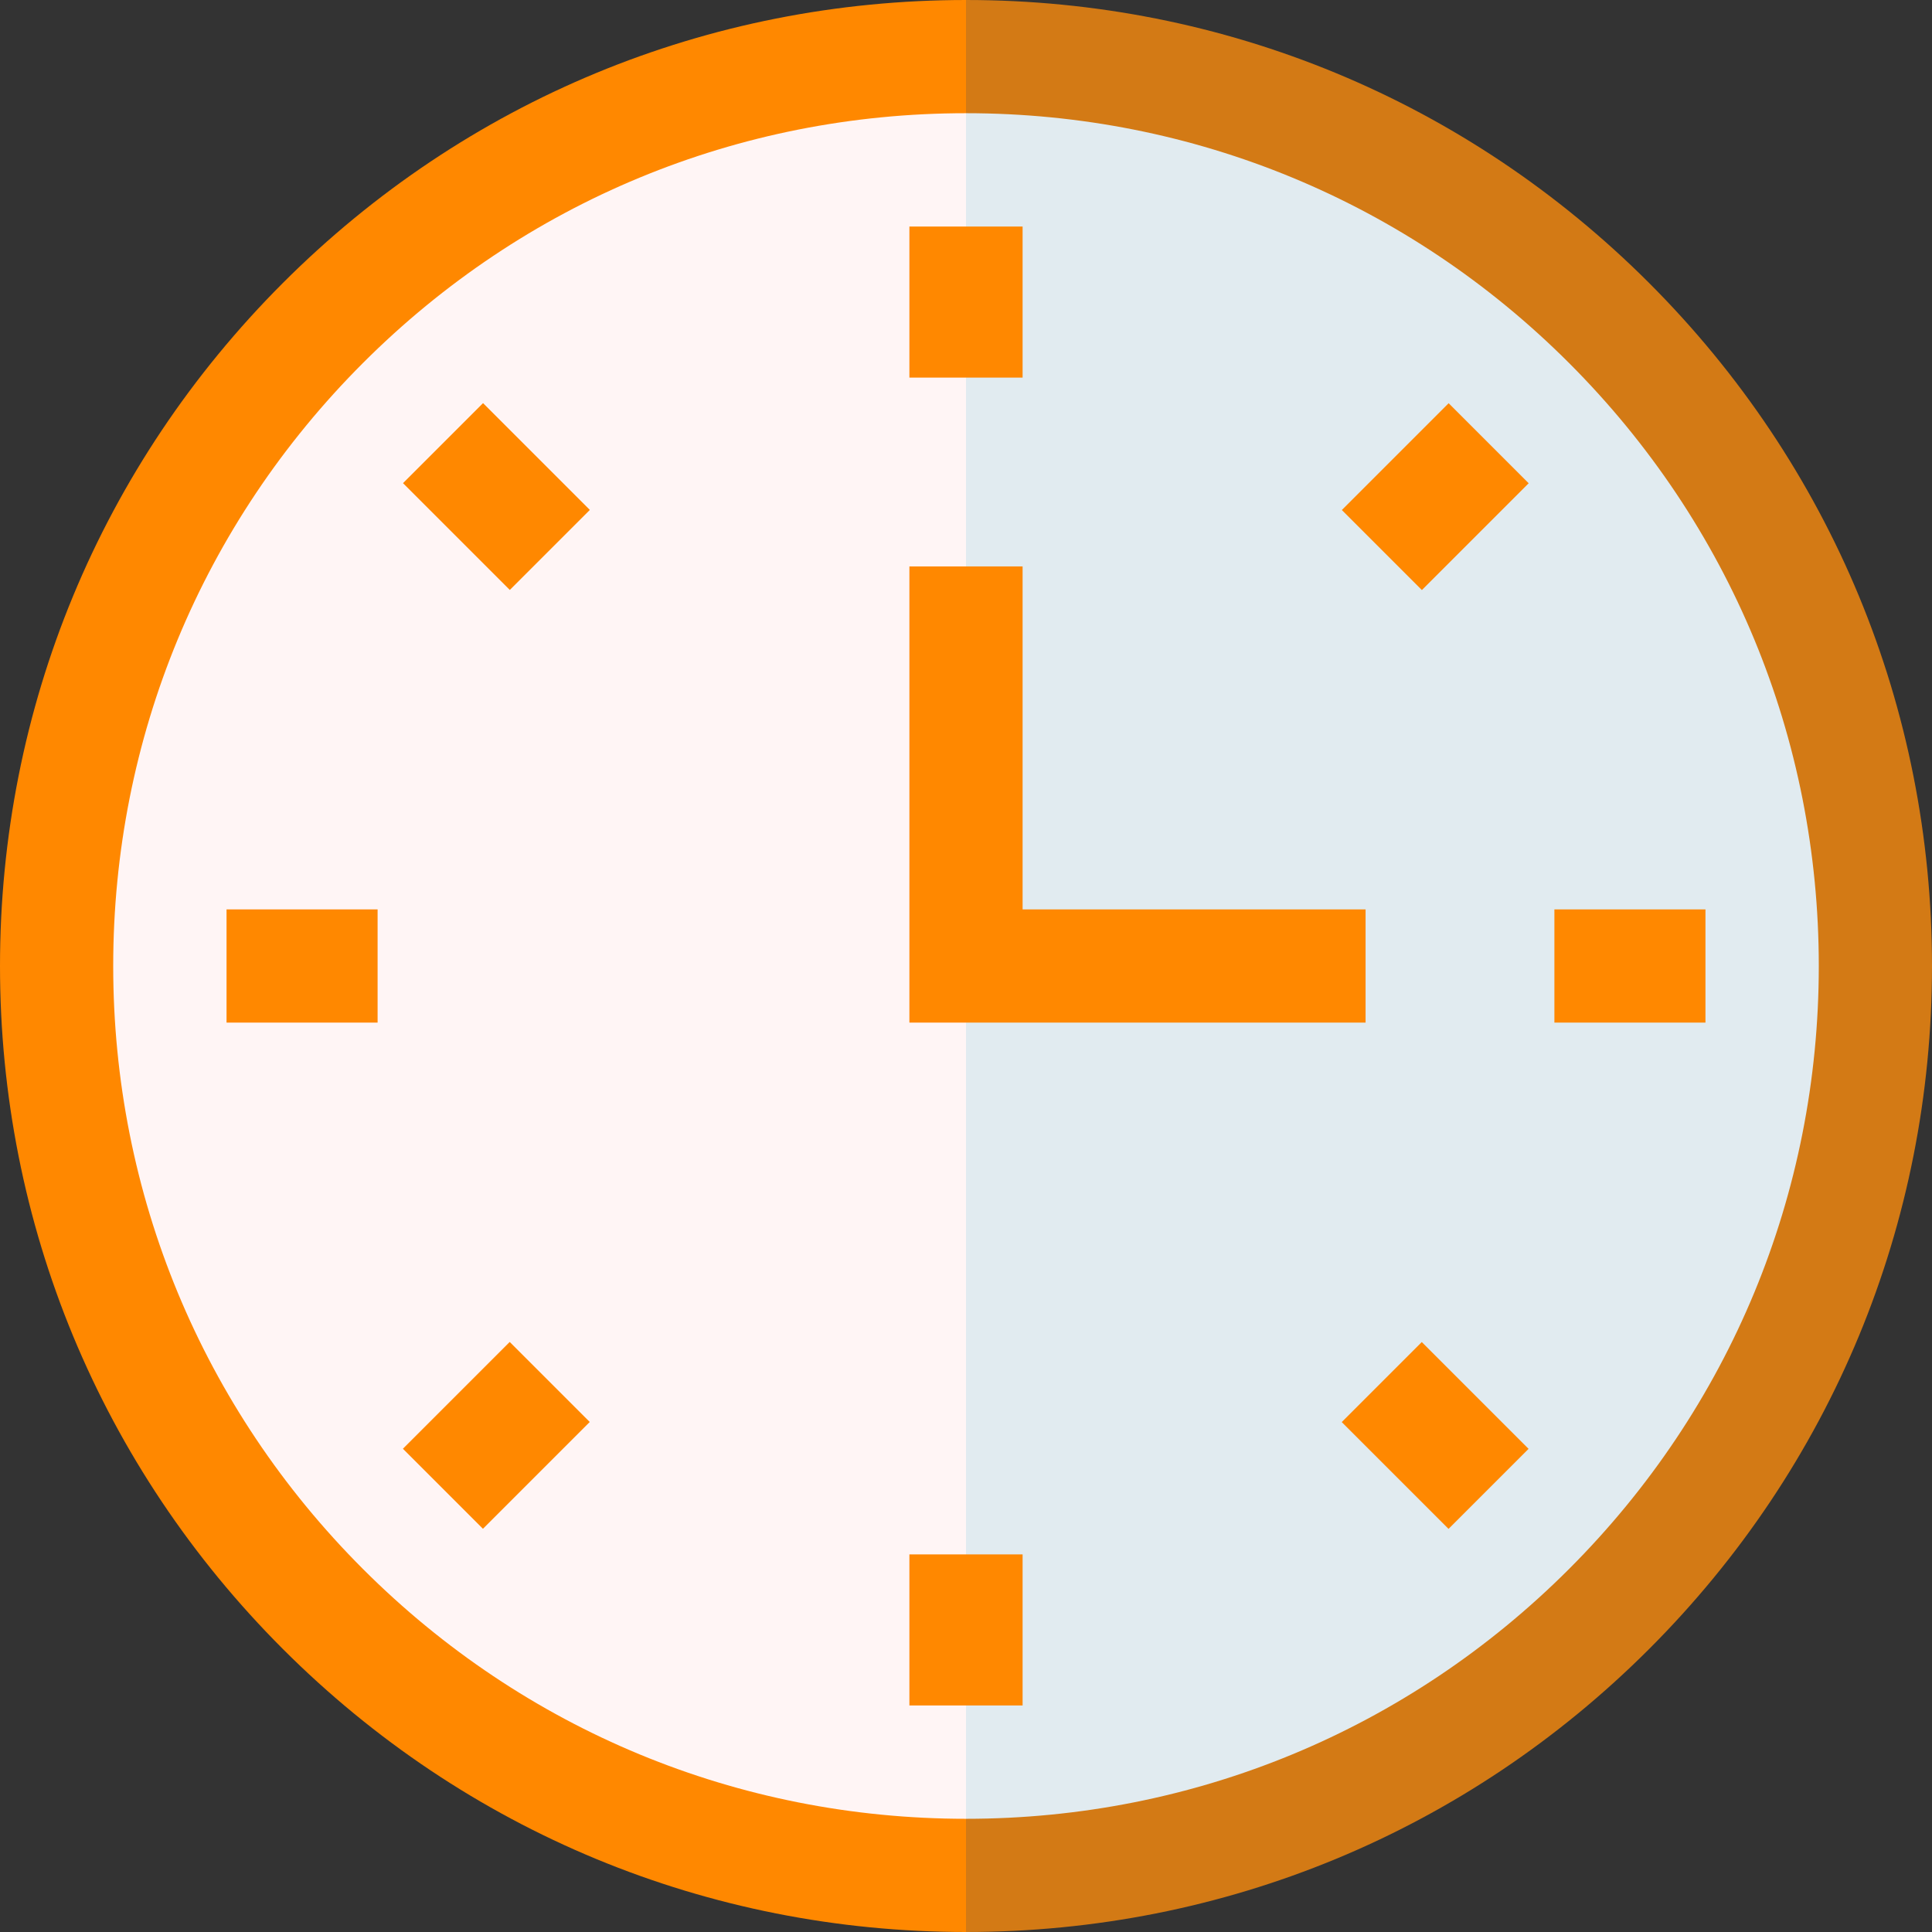
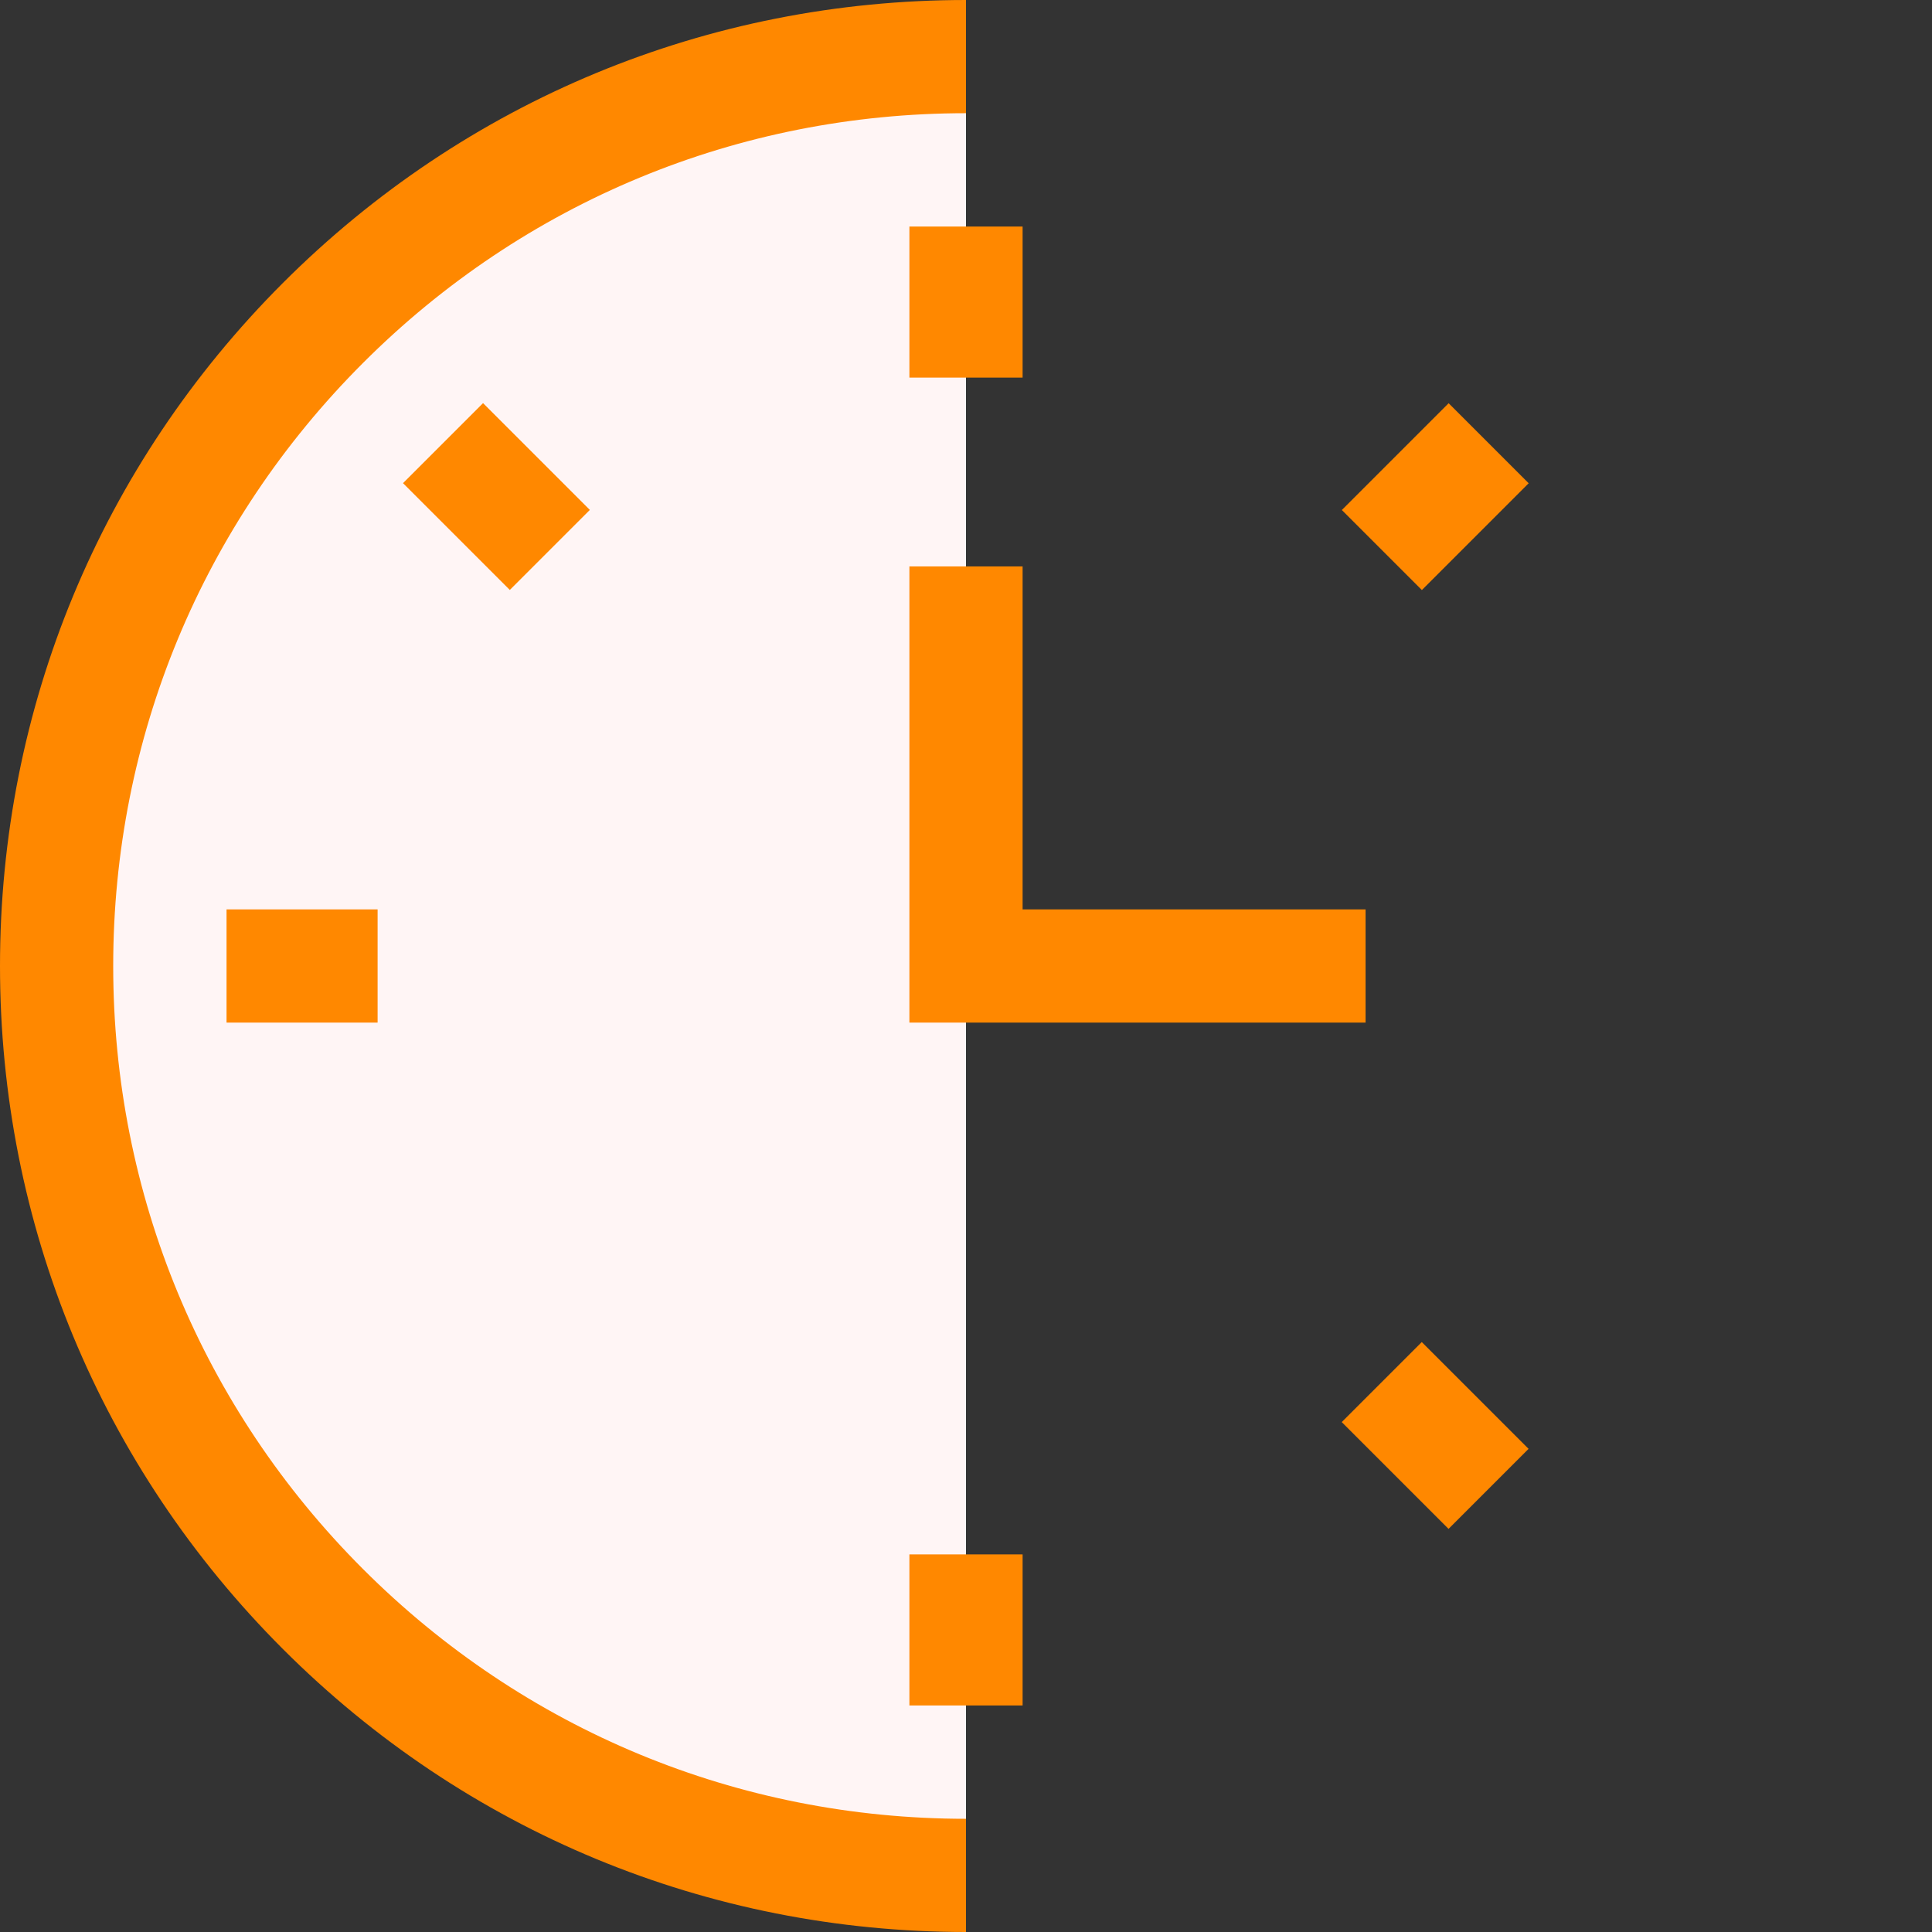
<svg xmlns="http://www.w3.org/2000/svg" id="Capa_1" height="512px" viewBox="0 0 512 512" width="512px" class="">
  <rect x="0" y="0" width="512" height="512" fill="#333333" stroke="none" />
  <g>
    <g>
      <g>
        <g>
-           <path d="m437.02 74.98c-48.353-48.351-112.64-74.98-181.02-74.98l-20.016 256 20.016 256c68.38 0 132.667-26.629 181.02-74.98 48.351-48.353 74.98-112.64 74.98-181.02s-26.629-132.667-74.98-181.02z" fill="#04303e" data-original="#D37A15" class="" style="fill:#D37A15" data-old_color="#04303e" />
          <path d="m74.98 74.98c-48.351 48.353-74.98 112.64-74.98 181.02s26.629 132.667 74.98 181.02c48.353 48.351 112.64 74.98 181.02 74.98v-512c-68.38 0-132.667 26.629-181.02 74.98z" fill="#07485e" data-original="#FF8800" class="" style="fill:#FF8800" data-old_color="#07485e" />
-           <path d="m415.806 96.194c-42.686-42.686-99.439-66.194-159.806-66.194l-20.016 226 20.016 226c60.367 0 117.12-23.508 159.806-66.194s66.194-99.439 66.194-159.806-23.508-117.12-66.194-159.806z" fill="#e1ebf0" data-original="#E1EBF0" class="" />
          <path d="m96.194 96.194c-42.686 42.686-66.194 99.439-66.194 159.806s23.508 117.12 66.194 159.806 99.439 66.194 159.806 66.194v-452c-60.367 0-117.12 23.508-159.806 66.194z" fill="#fff5f5" data-original="#FFF5F5" class="active-path" data-old_color="#fff5f5" style="fill:#fff5f5" />
          <path d="m241 60.036h30v40.032h-30z" fill="#09607d" data-original="#FF8800" class="" style="fill:#FF8800" data-old_color="#09607d" />
          <path d="m360.398 116.586h40.032v30h-40.032z" fill="#07485e" transform="matrix(.707 -.707 .707 .707 18.375 307.534)" data-original="#FF8800" class="" style="fill:#FF8800" data-old_color="#07485e" />
-           <path d="m411.932 241h40.032v30h-40.032z" fill="#07485e" data-original="#FF8800" class="" style="fill:#FF8800" data-old_color="#07485e" />
          <path d="m365.414 360.398h30v40.032h-30z" fill="#07485e" transform="matrix(.707 -.707 .707 .707 -157.573 380.414)" data-original="#FF8800" class="" style="fill:#FF8800" data-old_color="#07485e" />
          <g fill="#09607d">
            <path d="m241 411.932h30v40.032h-30z" data-original="#FF8800" class="" style="fill:#FF8800" data-old_color="#09607D" />
-             <path d="m111.57 365.414h40.032v30h-40.032z" transform="matrix(.707 -.707 .707 .707 -230.453 204.466)" data-original="#FF8800" class="" style="fill:#FF8800" data-old_color="#09607D" />
            <path d="m60.036 241h40.032v30h-40.032z" data-original="#FF8800" class="" style="fill:#FF8800" data-old_color="#09607D" />
            <path d="m116.586 111.57h30v40.032h-30z" transform="matrix(.707 -.707 .707 .707 -54.505 131.586)" data-original="#FF8800" class="" style="fill:#FF8800" data-old_color="#09607D" />
          </g>
          <path d="m361.892 271h-120.892v-120.892h30v90.892h90.892z" fill="#07485e" data-original="#FF8800" class="" style="fill:#FF8800" data-old_color="#07485e" />
        </g>
      </g>
    </g>
  </g>
</svg>